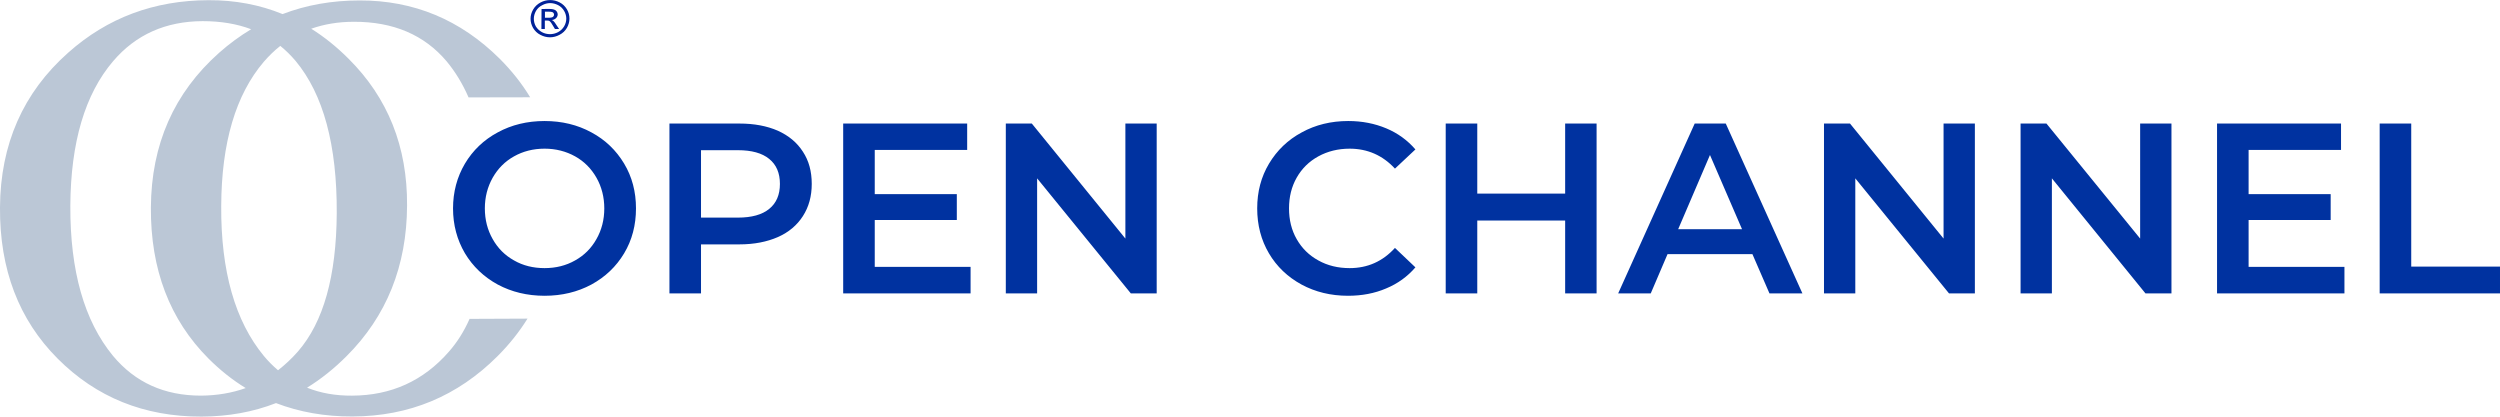
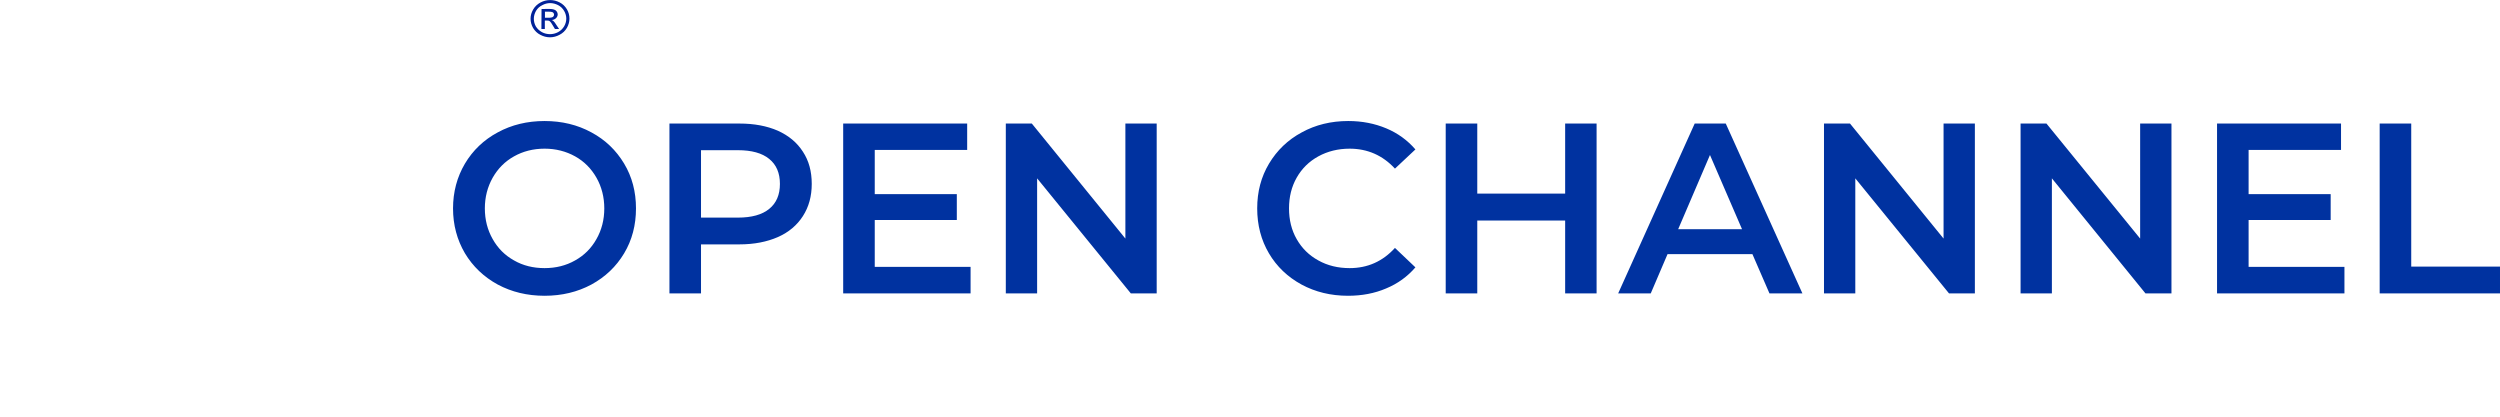
<svg xmlns="http://www.w3.org/2000/svg" xml:space="preserve" width="198px" height="33px" version="1.1" style="shape-rendering:geometricPrecision; text-rendering:geometricPrecision; image-rendering:optimizeQuality; fill-rule:evenodd; clip-rule:evenodd" viewBox="0 0 198 32.99">
  <defs>
    <style type="text/css">
   
    .fil0 {fill:#BBC7D6}
    .fil1 {fill:#002299;fill-rule:nonzero}
    .fil2 {fill:#0032A0;fill-rule:nonzero}
   
  </style>
  </defs>
  <g id="Warstwa_x0020_1">
-     <path class="fil0" d="M16.52 0.01c2.09,-0.01 4.05,0.36 5.86,1.1 1.88,-0.72 3.91,-1.08 6.1,-1.08 4.28,-0.01 7.98,1.52 11.1,4.62 0.95,0.95 1.75,1.96 2.41,3.05l-4.88 0.01c-0.47,-1.08 -1.05,-2.03 -1.73,-2.85 -1.77,-2.1 -4.22,-3.15 -7.36,-3.14 -1.23,0 -2.35,0.19 -3.37,0.55 1.04,0.65 2.02,1.44 2.95,2.37 3.12,3.1 4.67,6.97 4.64,11.63 -0.02,4.79 -1.62,8.77 -4.8,11.94 -0.98,0.98 -2.02,1.81 -3.12,2.49 1.07,0.43 2.26,0.64 3.56,0.63 3.1,-0.01 5.66,-1.17 7.68,-3.49 0.64,-0.73 1.19,-1.59 1.63,-2.59l4.59 -0.02c-0.66,1.06 -1.45,2.05 -2.37,2.97 -3.18,3.18 -7.01,4.77 -11.5,4.78 -2.18,0.01 -4.2,-0.35 -6.05,-1.06 -1.82,0.71 -3.79,1.06 -5.9,1.07 -4.53,0.01 -8.33,-1.52 -11.4,-4.6 -3.07,-3.08 -4.59,-7.06 -4.56,-11.96 0.03,-5.01 1.83,-9.1 5.41,-12.27 3.1,-2.76 6.81,-4.14 11.11,-4.15l0 0zm5.68 3.62c-0.46,0.36 -0.89,0.78 -1.3,1.25 -2.23,2.61 -3.36,6.42 -3.38,11.44 -0.03,5.15 1.1,9.11 3.38,11.87 0.35,0.42 0.72,0.79 1.12,1.13 0.55,-0.43 1.08,-0.92 1.57,-1.48 2.03,-2.33 3.05,-5.97 3.08,-10.95 0.03,-5.4 -1.06,-9.43 -3.26,-12.07 -0.38,-0.45 -0.78,-0.84 -1.21,-1.19l0 0zm-2.74 27.1c-1.05,-0.64 -2.03,-1.42 -2.95,-2.34 -3.07,-3.08 -4.59,-7.06 -4.56,-11.96 0.03,-5 1.83,-9.08 5.41,-12.26 0.8,-0.71 1.65,-1.33 2.53,-1.86 -1.14,-0.43 -2.42,-0.64 -3.84,-0.64 -2.93,0.01 -5.3,1.07 -7.09,3.17 -2.23,2.61 -3.36,6.43 -3.39,11.46 -0.02,5.15 1.1,9.11 3.38,11.88 1.76,2.11 4.07,3.15 6.97,3.15 1.27,-0.01 2.45,-0.21 3.54,-0.6l0 0z" />
    <path class="fil1" d="M43.57 0c0.26,0 0.51,0.06 0.76,0.19 0.24,0.12 0.43,0.31 0.57,0.54 0.14,0.24 0.2,0.48 0.2,0.74 0,0.25 -0.07,0.5 -0.2,0.73 -0.14,0.24 -0.33,0.42 -0.58,0.55 -0.24,0.13 -0.5,0.2 -0.76,0.2 -0.27,0 -0.53,-0.07 -0.77,-0.2 -0.24,-0.12 -0.43,-0.31 -0.57,-0.54 -0.13,-0.23 -0.2,-0.48 -0.2,-0.73 0,-0.26 0.07,-0.5 0.21,-0.74 0.14,-0.24 0.34,-0.42 0.58,-0.55 0.25,-0.13 0.5,-0.19 0.76,-0.19l0 0zm0 0.24c-0.22,0 -0.43,0.06 -0.63,0.17 -0.21,0.1 -0.37,0.25 -0.49,0.45 -0.11,0.2 -0.17,0.4 -0.17,0.62 0,0.21 0.05,0.41 0.16,0.61 0.12,0.19 0.28,0.34 0.48,0.45 0.2,0.11 0.42,0.16 0.64,0.16 0.22,0 0.43,-0.05 0.64,-0.16 0.2,-0.11 0.36,-0.26 0.48,-0.46 0.11,-0.19 0.17,-0.4 0.17,-0.61 0,-0.21 -0.06,-0.42 -0.17,-0.61 -0.12,-0.2 -0.27,-0.35 -0.48,-0.46 -0.2,-0.1 -0.41,-0.16 -0.63,-0.16l0 0zm-0.69 2.05l0.01 -1.58 0.57 -0.01c0.2,0 0.34,0.02 0.42,0.05 0.09,0.03 0.16,0.08 0.21,0.15 0.05,0.07 0.08,0.15 0.08,0.23 0,0.12 -0.05,0.22 -0.13,0.3 -0.09,0.09 -0.21,0.14 -0.35,0.15 0.06,0.02 0.11,0.05 0.14,0.08 0.07,0.06 0.15,0.17 0.24,0.32l0.21 0.31 -0.33 0 -0.15 -0.25c-0.11,-0.2 -0.2,-0.32 -0.27,-0.37 -0.05,-0.04 -0.12,-0.05 -0.22,-0.05l-0.16 0 0 0.67 -0.27 0 0 0zm0.28 -0.89l0.32 0c0.16,0 0.26,-0.03 0.32,-0.07 0.05,-0.05 0.08,-0.1 0.08,-0.18 0,-0.04 -0.01,-0.08 -0.04,-0.12 -0.02,-0.04 -0.06,-0.07 -0.11,-0.08 -0.05,-0.02 -0.14,-0.03 -0.27,-0.03l-0.3 0 0 0.48z" />
    <path class="fil2" d="M43.13 23.42c-1.37,0 -2.61,-0.3 -3.71,-0.89 -1.1,-0.6 -1.97,-1.43 -2.6,-2.48 -0.62,-1.06 -0.94,-2.24 -0.94,-3.55 0,-1.3 0.32,-2.49 0.94,-3.54 0.63,-1.06 1.5,-1.89 2.6,-2.48 1.1,-0.6 2.34,-0.9 3.71,-0.9 1.37,0 2.61,0.3 3.71,0.9 1.1,0.59 1.96,1.42 2.59,2.47 0.63,1.05 0.94,2.23 0.94,3.55 0,1.32 -0.31,2.51 -0.94,3.56 -0.63,1.05 -1.49,1.87 -2.59,2.47 -1.1,0.59 -2.34,0.89 -3.71,0.89zm0 -2.19c0.89,0 1.7,-0.2 2.42,-0.61 0.72,-0.4 1.28,-0.96 1.69,-1.69 0.41,-0.72 0.62,-1.53 0.62,-2.43 0,-0.89 -0.21,-1.71 -0.62,-2.43 -0.41,-0.72 -0.97,-1.29 -1.69,-1.69 -0.72,-0.4 -1.53,-0.61 -2.42,-0.61 -0.9,0 -1.71,0.21 -2.42,0.61 -0.72,0.4 -1.28,0.97 -1.69,1.69 -0.41,0.73 -0.62,1.54 -0.62,2.43 0,0.9 0.21,1.71 0.62,2.43 0.41,0.73 0.97,1.29 1.69,1.69 0.71,0.41 1.52,0.61 2.42,0.61zm15.43 -11.45c1.17,0 2.18,0.19 3.05,0.57 0.86,0.39 1.52,0.94 1.98,1.66 0.47,0.71 0.7,1.56 0.7,2.55 0,0.97 -0.23,1.82 -0.7,2.55 -0.46,0.72 -1.12,1.28 -1.98,1.66 -0.87,0.38 -1.88,0.58 -3.05,0.58l-3.04 0 0 3.88 -2.5 0 0 -13.45 5.54 0 0 0zm-0.12 7.45c1.09,0 1.92,-0.23 2.48,-0.69 0.57,-0.46 0.85,-1.12 0.85,-1.98 0,-0.86 -0.28,-1.52 -0.85,-1.98 -0.56,-0.46 -1.39,-0.69 -2.48,-0.69l-2.92 0 0 5.34 2.92 0 0 0zm18.43 3.9l0 2.1 -10.09 0 0 -13.45 9.82 0 0 2.09 -7.32 0 0 3.5 6.5 0 0 2.05 -6.5 0 0 3.71 7.59 0 0 0zm14.74 -11.35l0 13.45 -2.05 0 -7.42 -9.11 0 9.11 -2.48 0 0 -13.45 2.06 0 7.41 9.11 0 -9.11 2.48 0zm15.15 13.64c-1.36,0 -2.59,-0.3 -3.68,-0.89 -1.1,-0.6 -1.96,-1.42 -2.58,-2.47 -0.62,-1.05 -0.93,-2.24 -0.93,-3.56 0,-1.32 0.31,-2.5 0.94,-3.55 0.63,-1.05 1.49,-1.88 2.59,-2.47 1.09,-0.6 2.32,-0.9 3.68,-0.9 1.1,0 2.1,0.2 3.01,0.58 0.91,0.38 1.68,0.94 2.31,1.67l-1.62 1.52c-0.97,-1.05 -2.17,-1.58 -3.59,-1.58 -0.92,0 -1.75,0.21 -2.48,0.61 -0.73,0.4 -1.3,0.96 -1.71,1.68 -0.41,0.72 -0.61,1.53 -0.61,2.44 0,0.91 0.2,1.73 0.61,2.44 0.41,0.72 0.98,1.28 1.71,1.68 0.73,0.41 1.56,0.61 2.48,0.61 1.42,0 2.62,-0.53 3.59,-1.6l1.62 1.54c-0.63,0.73 -1.4,1.29 -2.32,1.67 -0.91,0.39 -1.92,0.58 -3.02,0.58l0 0zm19.69 -13.64l0 13.45 -2.49 0 0 -5.77 -6.96 0 0 5.77 -2.5 0 0 -13.45 2.5 0 0 5.55 6.96 0 0 -5.55 2.49 0zm12.34 10.34l-6.72 0 -1.33 3.11 -2.58 0 6.06 -13.45 2.46 0 6.07 13.45 -2.61 0 -1.35 -3.11 0 0zm-0.82 -1.97l-2.54 -5.88 -2.52 5.88 5.06 0 0 0zm18.44 -8.37l0 13.45 -2.05 0 -7.42 -9.11 0 9.11 -2.48 0 0 -13.45 2.06 0 7.41 9.11 0 -9.11 2.48 0zm15.57 0l0 13.45 -2.06 0 -7.41 -9.11 0 9.11 -2.48 0 0 -13.45 2.05 0 7.42 9.11 0 -9.11 2.48 0zm13.7 11.35l0 2.1 -10.09 0 0 -13.45 9.82 0 0 2.09 -7.32 0 0 3.5 6.5 0 0 2.05 -6.5 0 0 3.71 7.59 0 0 0zm2.79 -11.35l2.5 0 0 11.33 7.03 0 0 2.12 -9.53 0 0 -13.45 0 0z" />
  </g>
</svg>